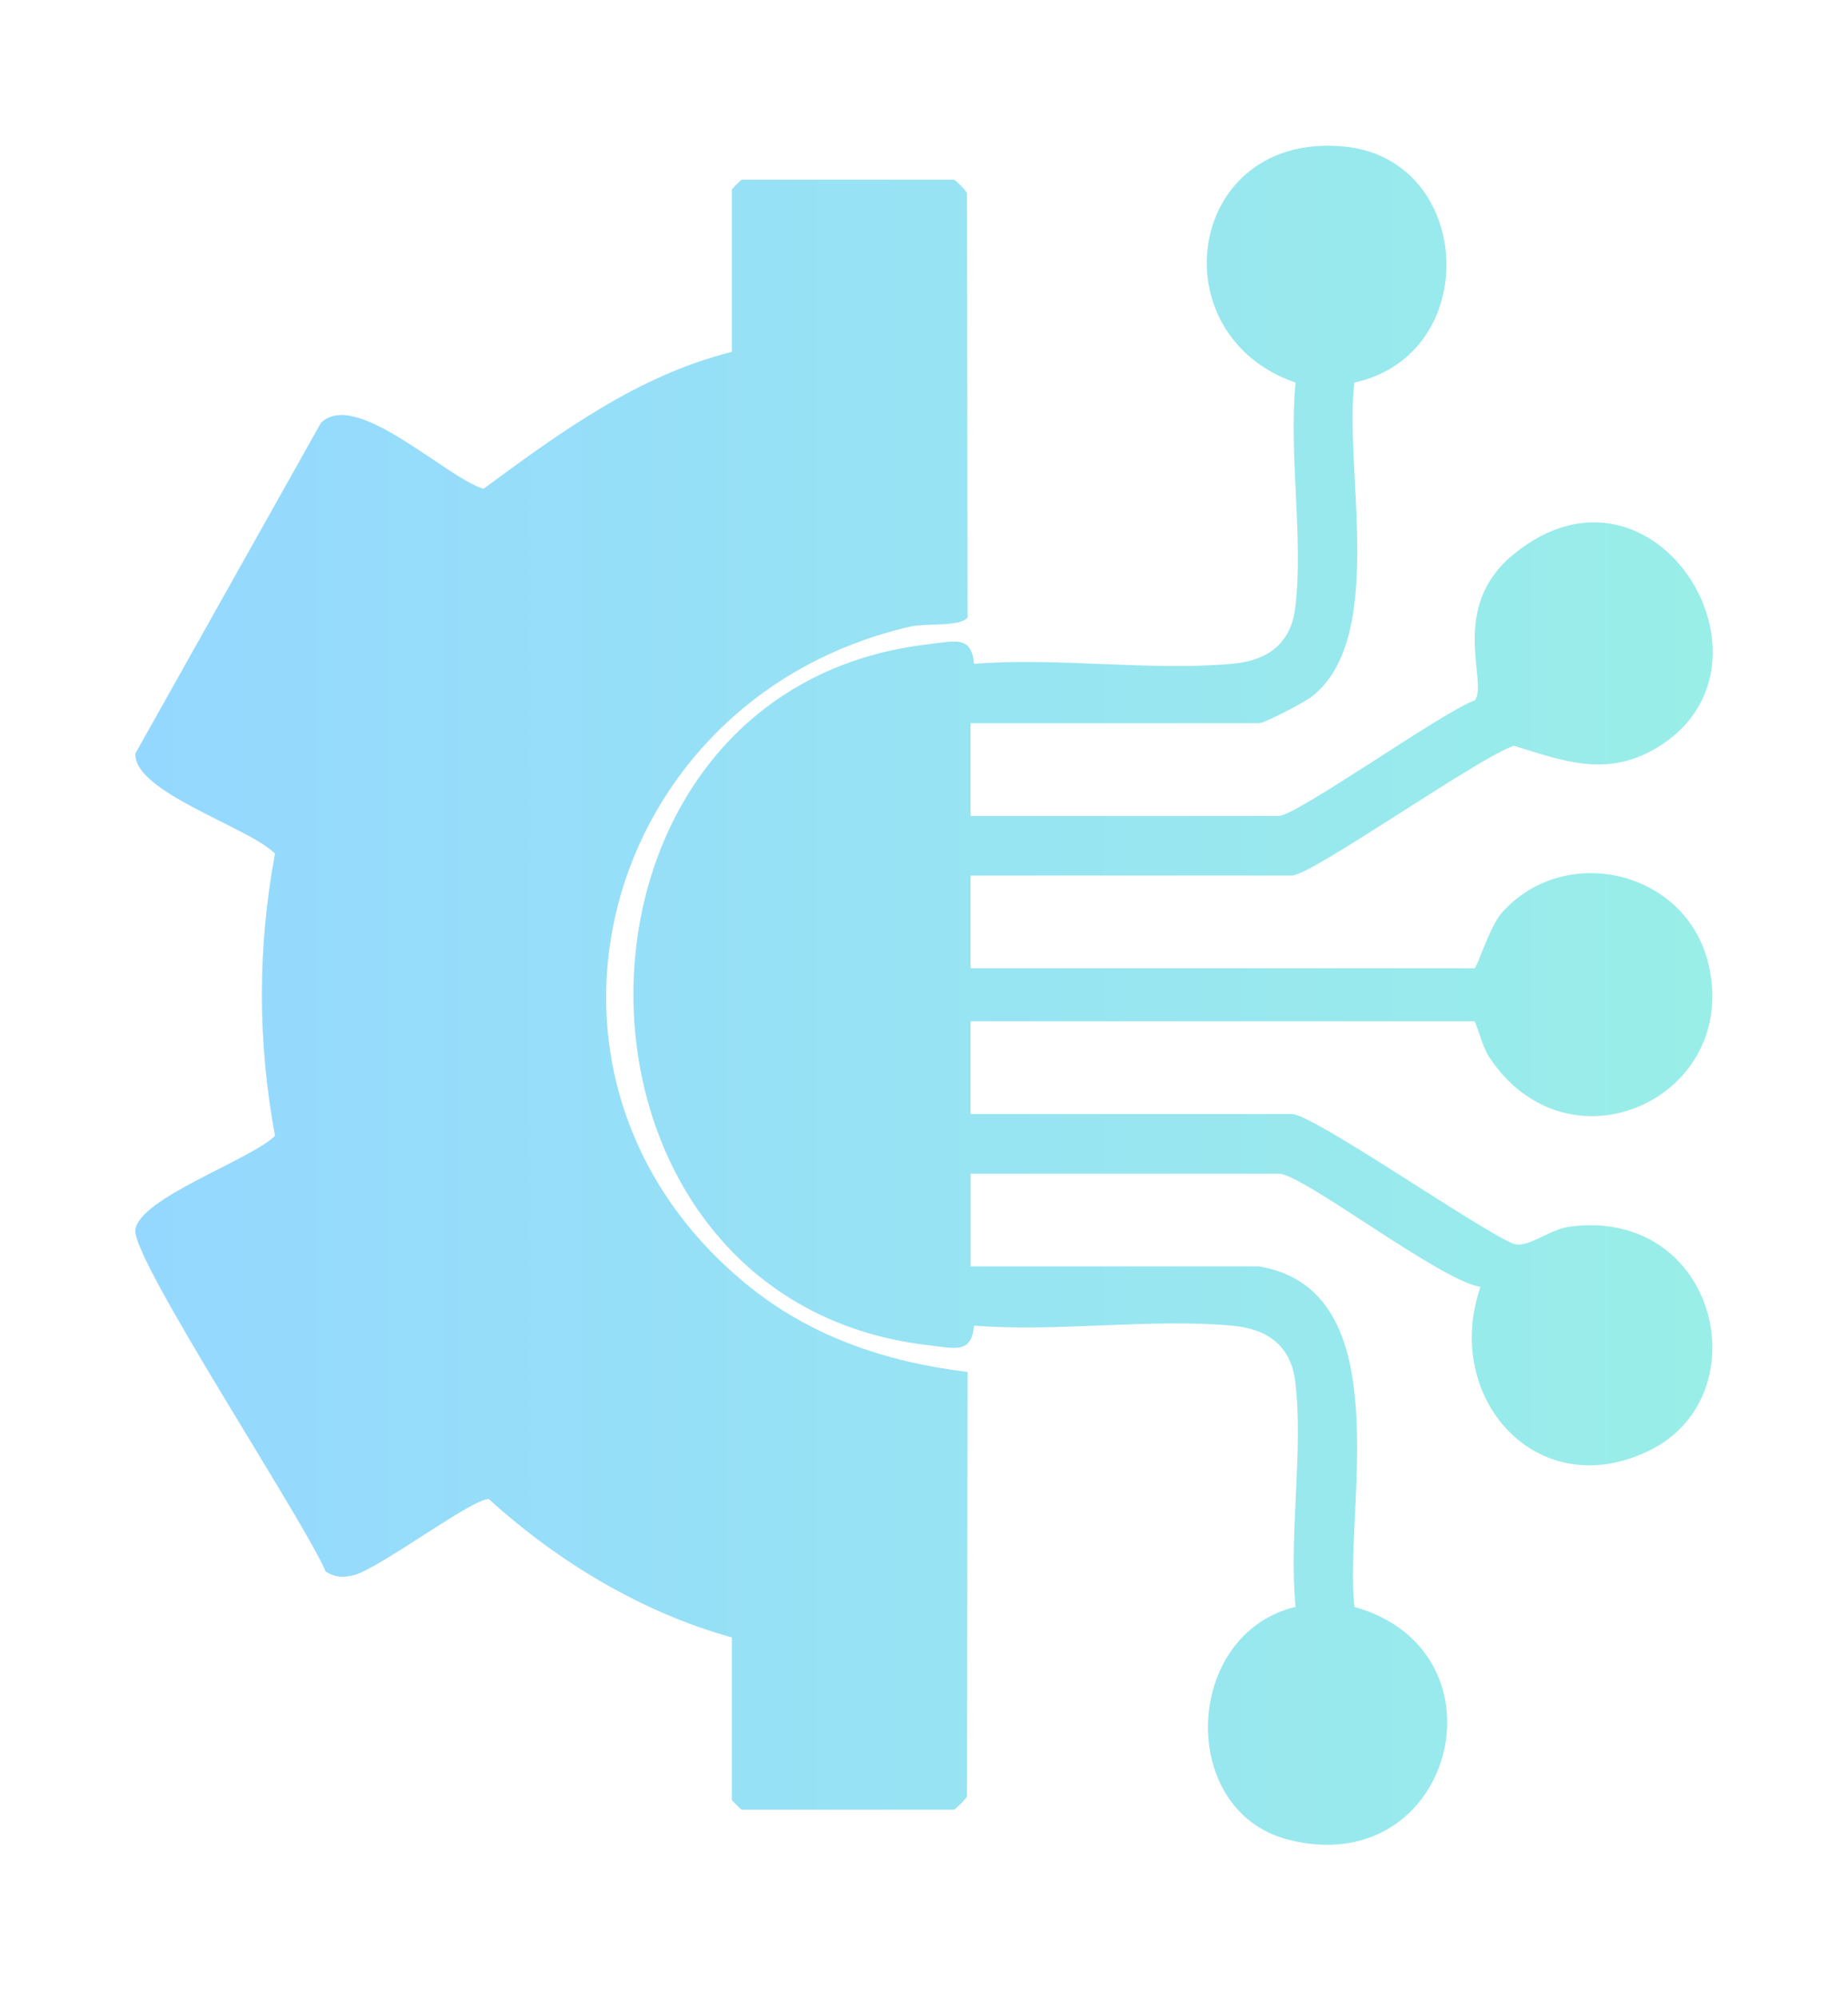
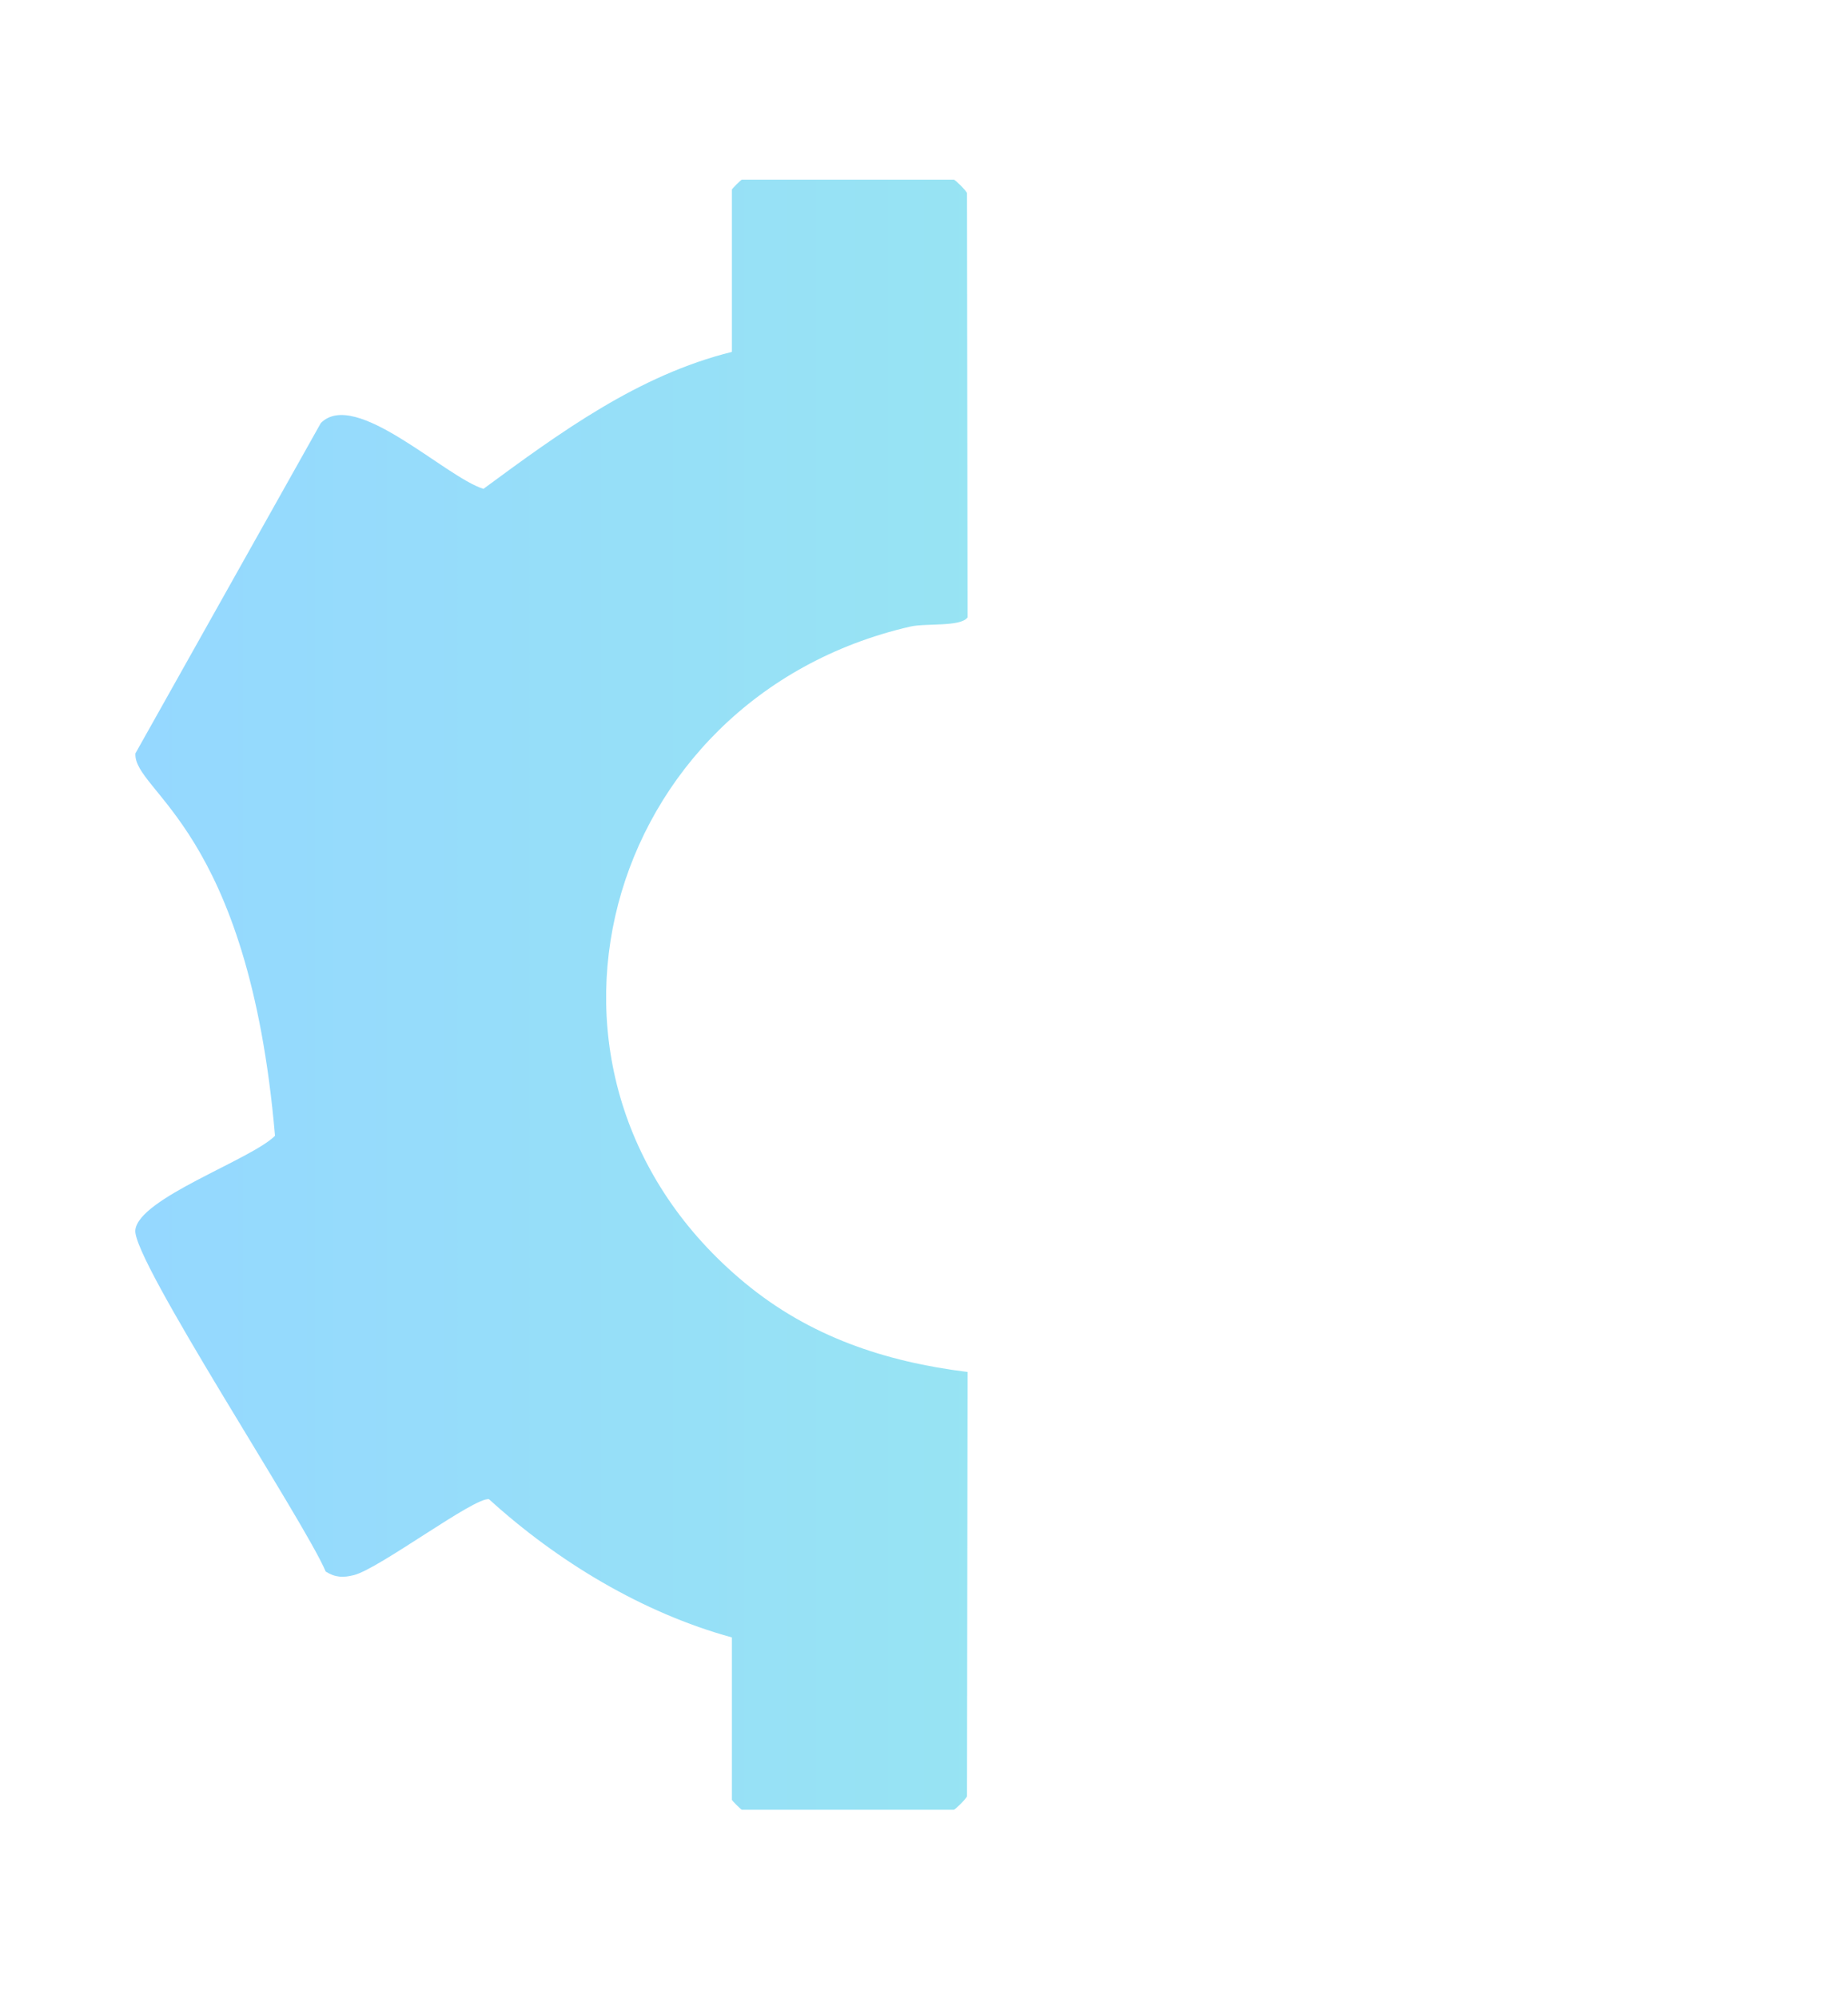
<svg xmlns="http://www.w3.org/2000/svg" width="37" height="40" viewBox="0 0 37 40" fill="none">
-   <path d="M14.654 32.785C12.861 32.292 11.161 31.264 9.791 30.018C9.51 29.964 7.6 31.404 7.09 31.536C6.873 31.592 6.713 31.587 6.521 31.466C6.106 30.474 2.65 25.23 2.709 24.631C2.774 23.99 5.026 23.222 5.506 22.741C5.156 20.861 5.156 18.969 5.506 17.091C4.975 16.557 2.667 15.86 2.711 15.085L6.423 8.471C7.111 7.774 8.908 9.547 9.679 9.788C11.204 8.666 12.779 7.509 14.654 7.046V3.796C14.654 3.781 14.838 3.597 14.853 3.597H19.098C19.121 3.597 19.332 3.801 19.361 3.865L19.372 12.362C19.236 12.555 18.536 12.475 18.228 12.545C12.028 13.97 9.927 21.564 14.916 25.689C16.21 26.759 17.712 27.264 19.372 27.47L19.361 35.967C19.332 36.03 19.121 36.235 19.098 36.235H14.853C14.838 36.235 14.654 36.051 14.654 36.036V32.785Z" fill="url(#paint0_linear_13026_33849)" />
-   <path d="M25.201 25.355C28.047 25.827 26.906 30.206 27.117 32.173C30.296 33.07 29.093 37.678 25.796 36.835C23.564 36.265 23.69 32.709 25.94 32.173C25.801 30.747 26.098 29.066 25.935 27.674C25.849 26.939 25.375 26.607 24.677 26.544C23.035 26.392 21.172 26.676 19.503 26.541C19.45 27.114 19.122 26.996 18.582 26.934C10.731 26.02 10.7 13.818 18.582 12.9C19.123 12.837 19.45 12.719 19.503 13.292C21.172 13.157 23.035 13.441 24.677 13.29C25.375 13.226 25.847 12.894 25.935 12.159C26.098 10.768 25.801 9.088 25.94 7.662C23.148 6.695 23.768 2.615 26.929 2.936C29.504 3.197 29.699 7.093 27.118 7.66C26.901 9.369 27.771 12.772 26.264 13.948C26.111 14.066 25.323 14.48 25.204 14.48H19.433V16.337H25.602C25.957 16.337 28.896 14.244 29.53 14.021C29.8 13.664 28.989 12.17 30.309 11.094C33.168 8.766 35.976 13.463 33.058 15.037C32.106 15.55 31.254 15.223 30.311 14.932C29.599 15.166 26.259 17.53 25.867 17.53H19.433V19.387H29.516C29.578 19.387 29.816 18.565 30.066 18.279C31.317 16.865 33.741 17.417 34.2 19.279C34.867 21.98 31.393 23.581 29.808 21.152C29.676 20.951 29.553 20.449 29.516 20.449H19.433V22.306H25.867C26.291 22.306 29.609 24.624 30.309 24.907C30.605 24.99 31.019 24.612 31.437 24.559C34.397 24.18 35.263 27.963 33.01 29.05C30.758 30.137 28.875 27.971 29.642 25.766C28.852 25.654 26.074 23.499 25.603 23.499H19.434V25.356H25.205L25.201 25.355Z" fill="url(#paint1_linear_13026_33849)" />
+   <path d="M14.654 32.785C12.861 32.292 11.161 31.264 9.791 30.018C9.51 29.964 7.6 31.404 7.09 31.536C6.873 31.592 6.713 31.587 6.521 31.466C6.106 30.474 2.65 25.23 2.709 24.631C2.774 23.99 5.026 23.222 5.506 22.741C4.975 16.557 2.667 15.86 2.711 15.085L6.423 8.471C7.111 7.774 8.908 9.547 9.679 9.788C11.204 8.666 12.779 7.509 14.654 7.046V3.796C14.654 3.781 14.838 3.597 14.853 3.597H19.098C19.121 3.597 19.332 3.801 19.361 3.865L19.372 12.362C19.236 12.555 18.536 12.475 18.228 12.545C12.028 13.97 9.927 21.564 14.916 25.689C16.21 26.759 17.712 27.264 19.372 27.47L19.361 35.967C19.332 36.03 19.121 36.235 19.098 36.235H14.853C14.838 36.235 14.654 36.051 14.654 36.036V32.785Z" fill="url(#paint0_linear_13026_33849)" />
  <defs>
    <linearGradient id="paint0_linear_13026_33849" x1="2.708" y1="19.928" x2="34.291" y2="19.928" gradientUnits="userSpaceOnUse">
      <stop stop-color="#95D8FF" />
      <stop offset="1" stop-color="#99EEE8" />
    </linearGradient>
    <linearGradient id="paint1_linear_13026_33849" x1="2.708" y1="19.928" x2="34.291" y2="19.928" gradientUnits="userSpaceOnUse">
      <stop stop-color="#95D8FF" />
      <stop offset="1" stop-color="#99EEE8" />
    </linearGradient>
  </defs>
</svg>